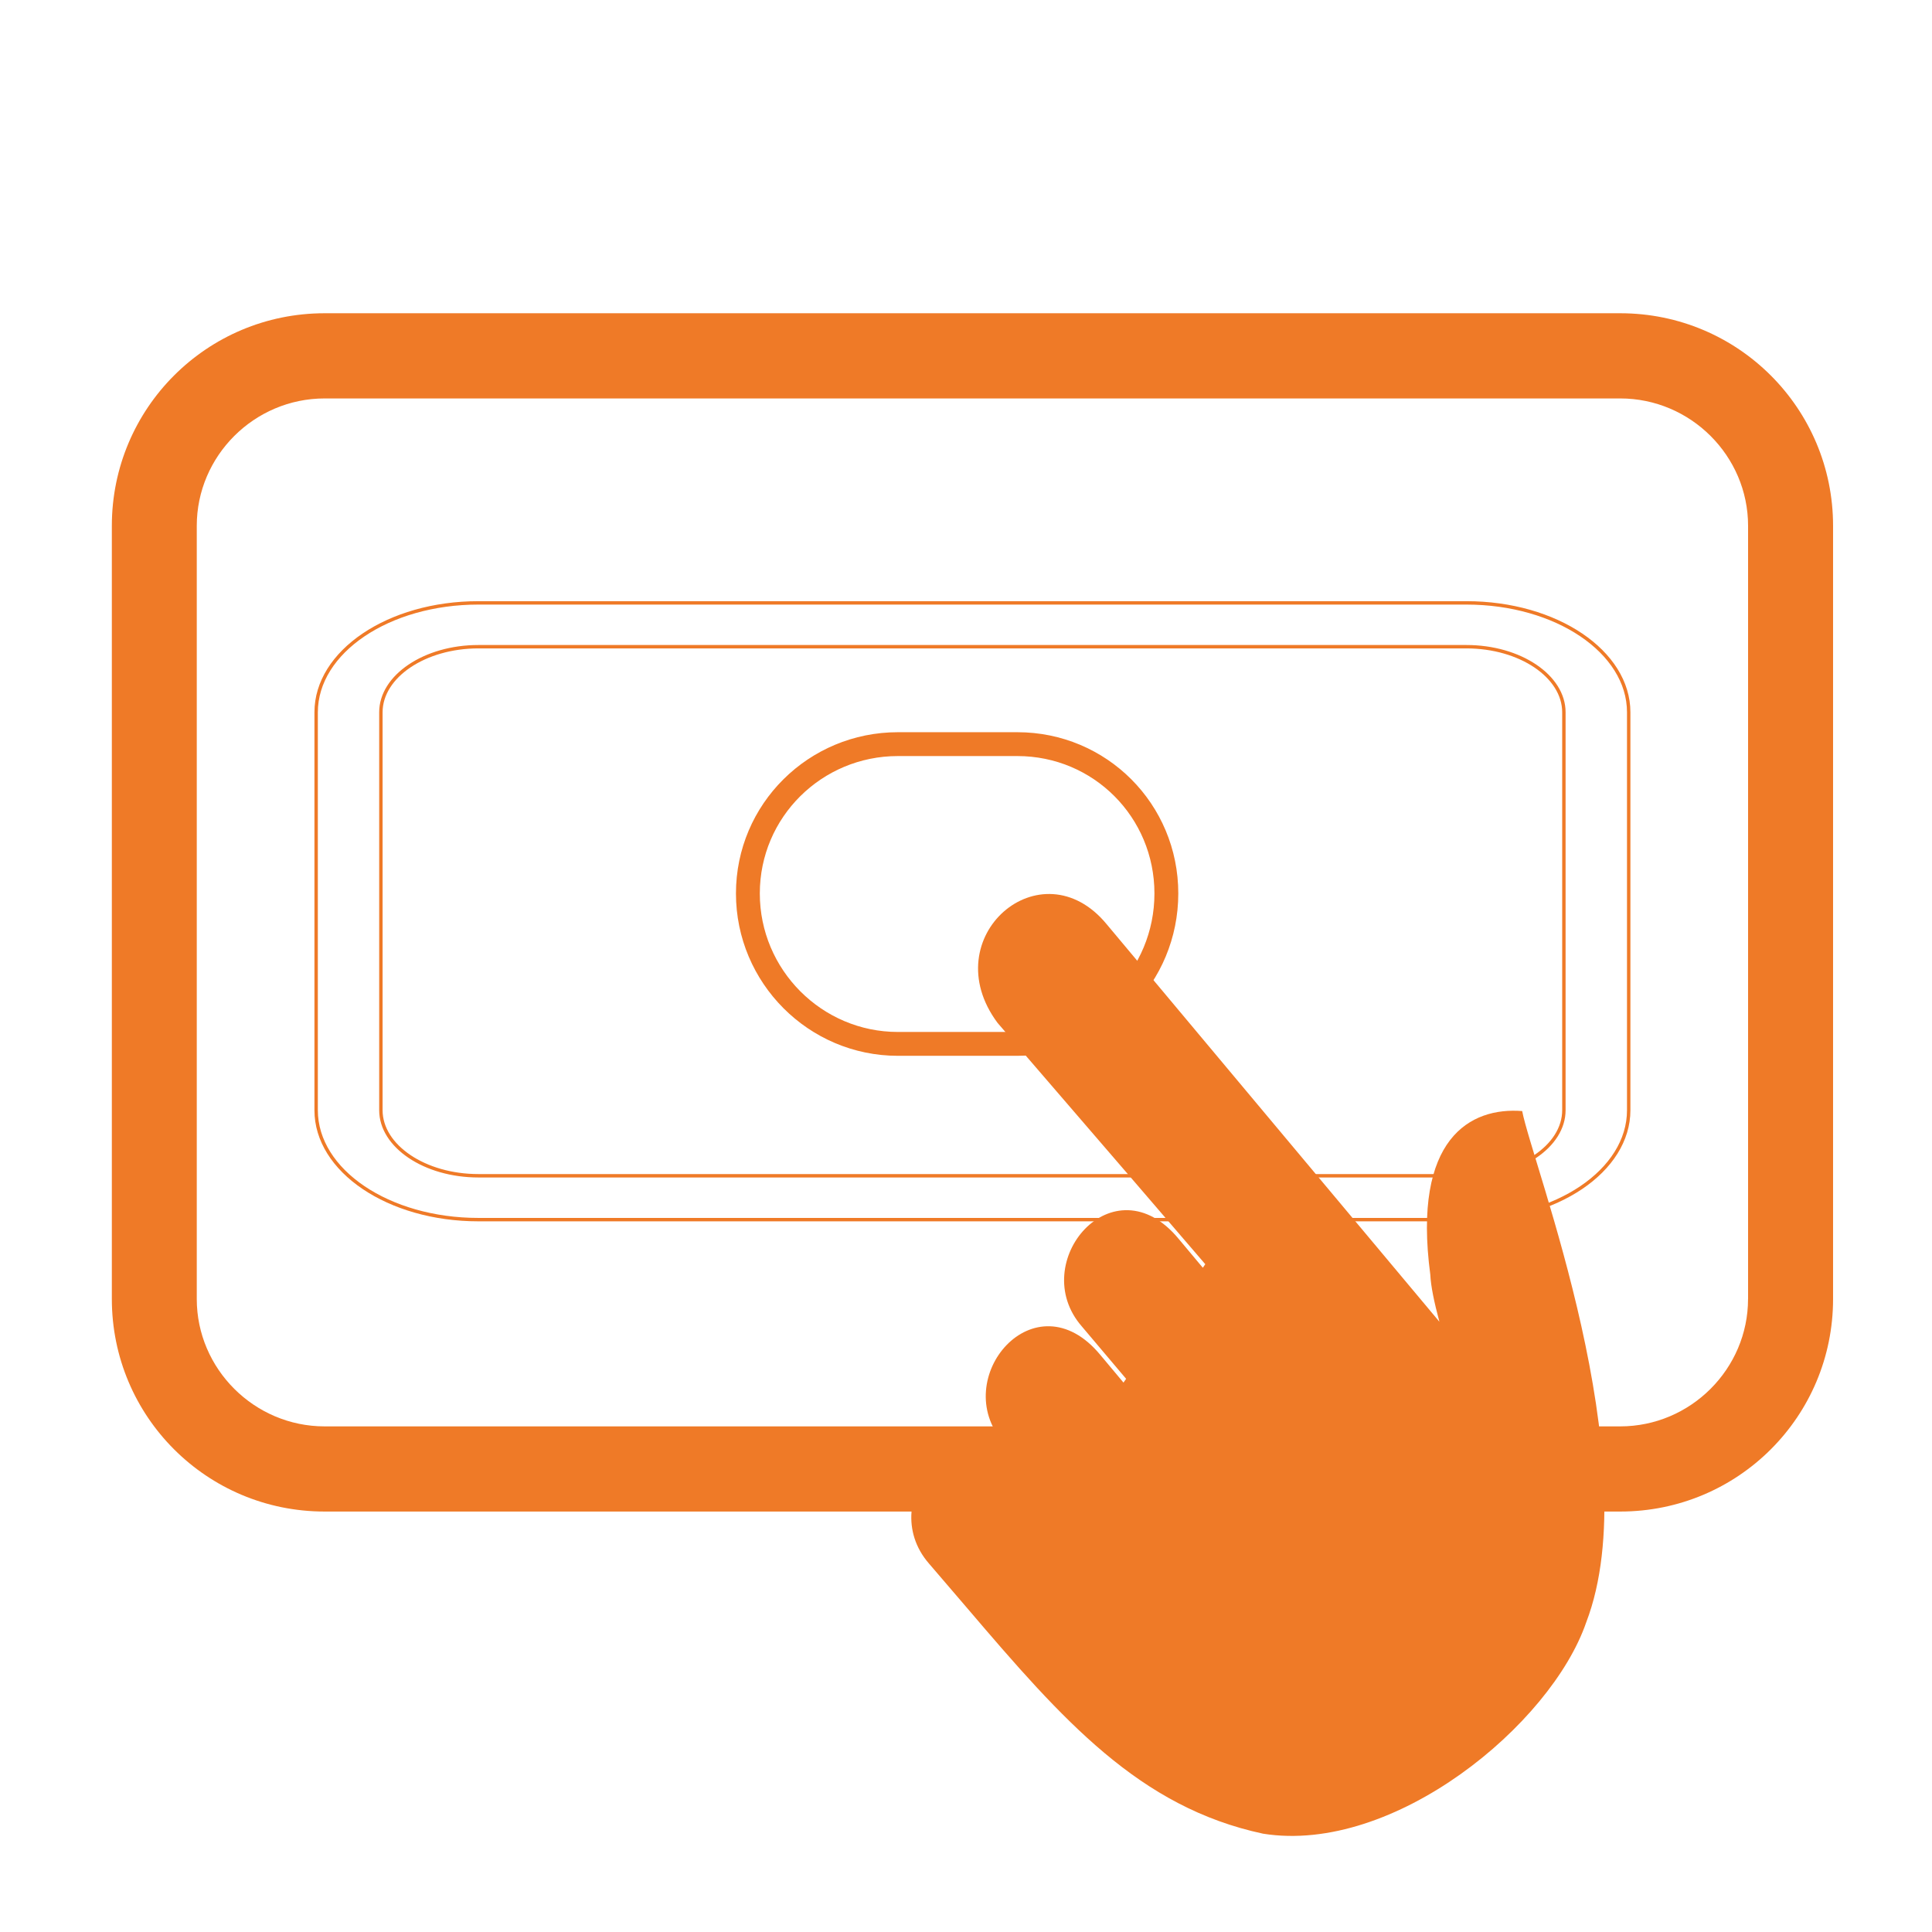
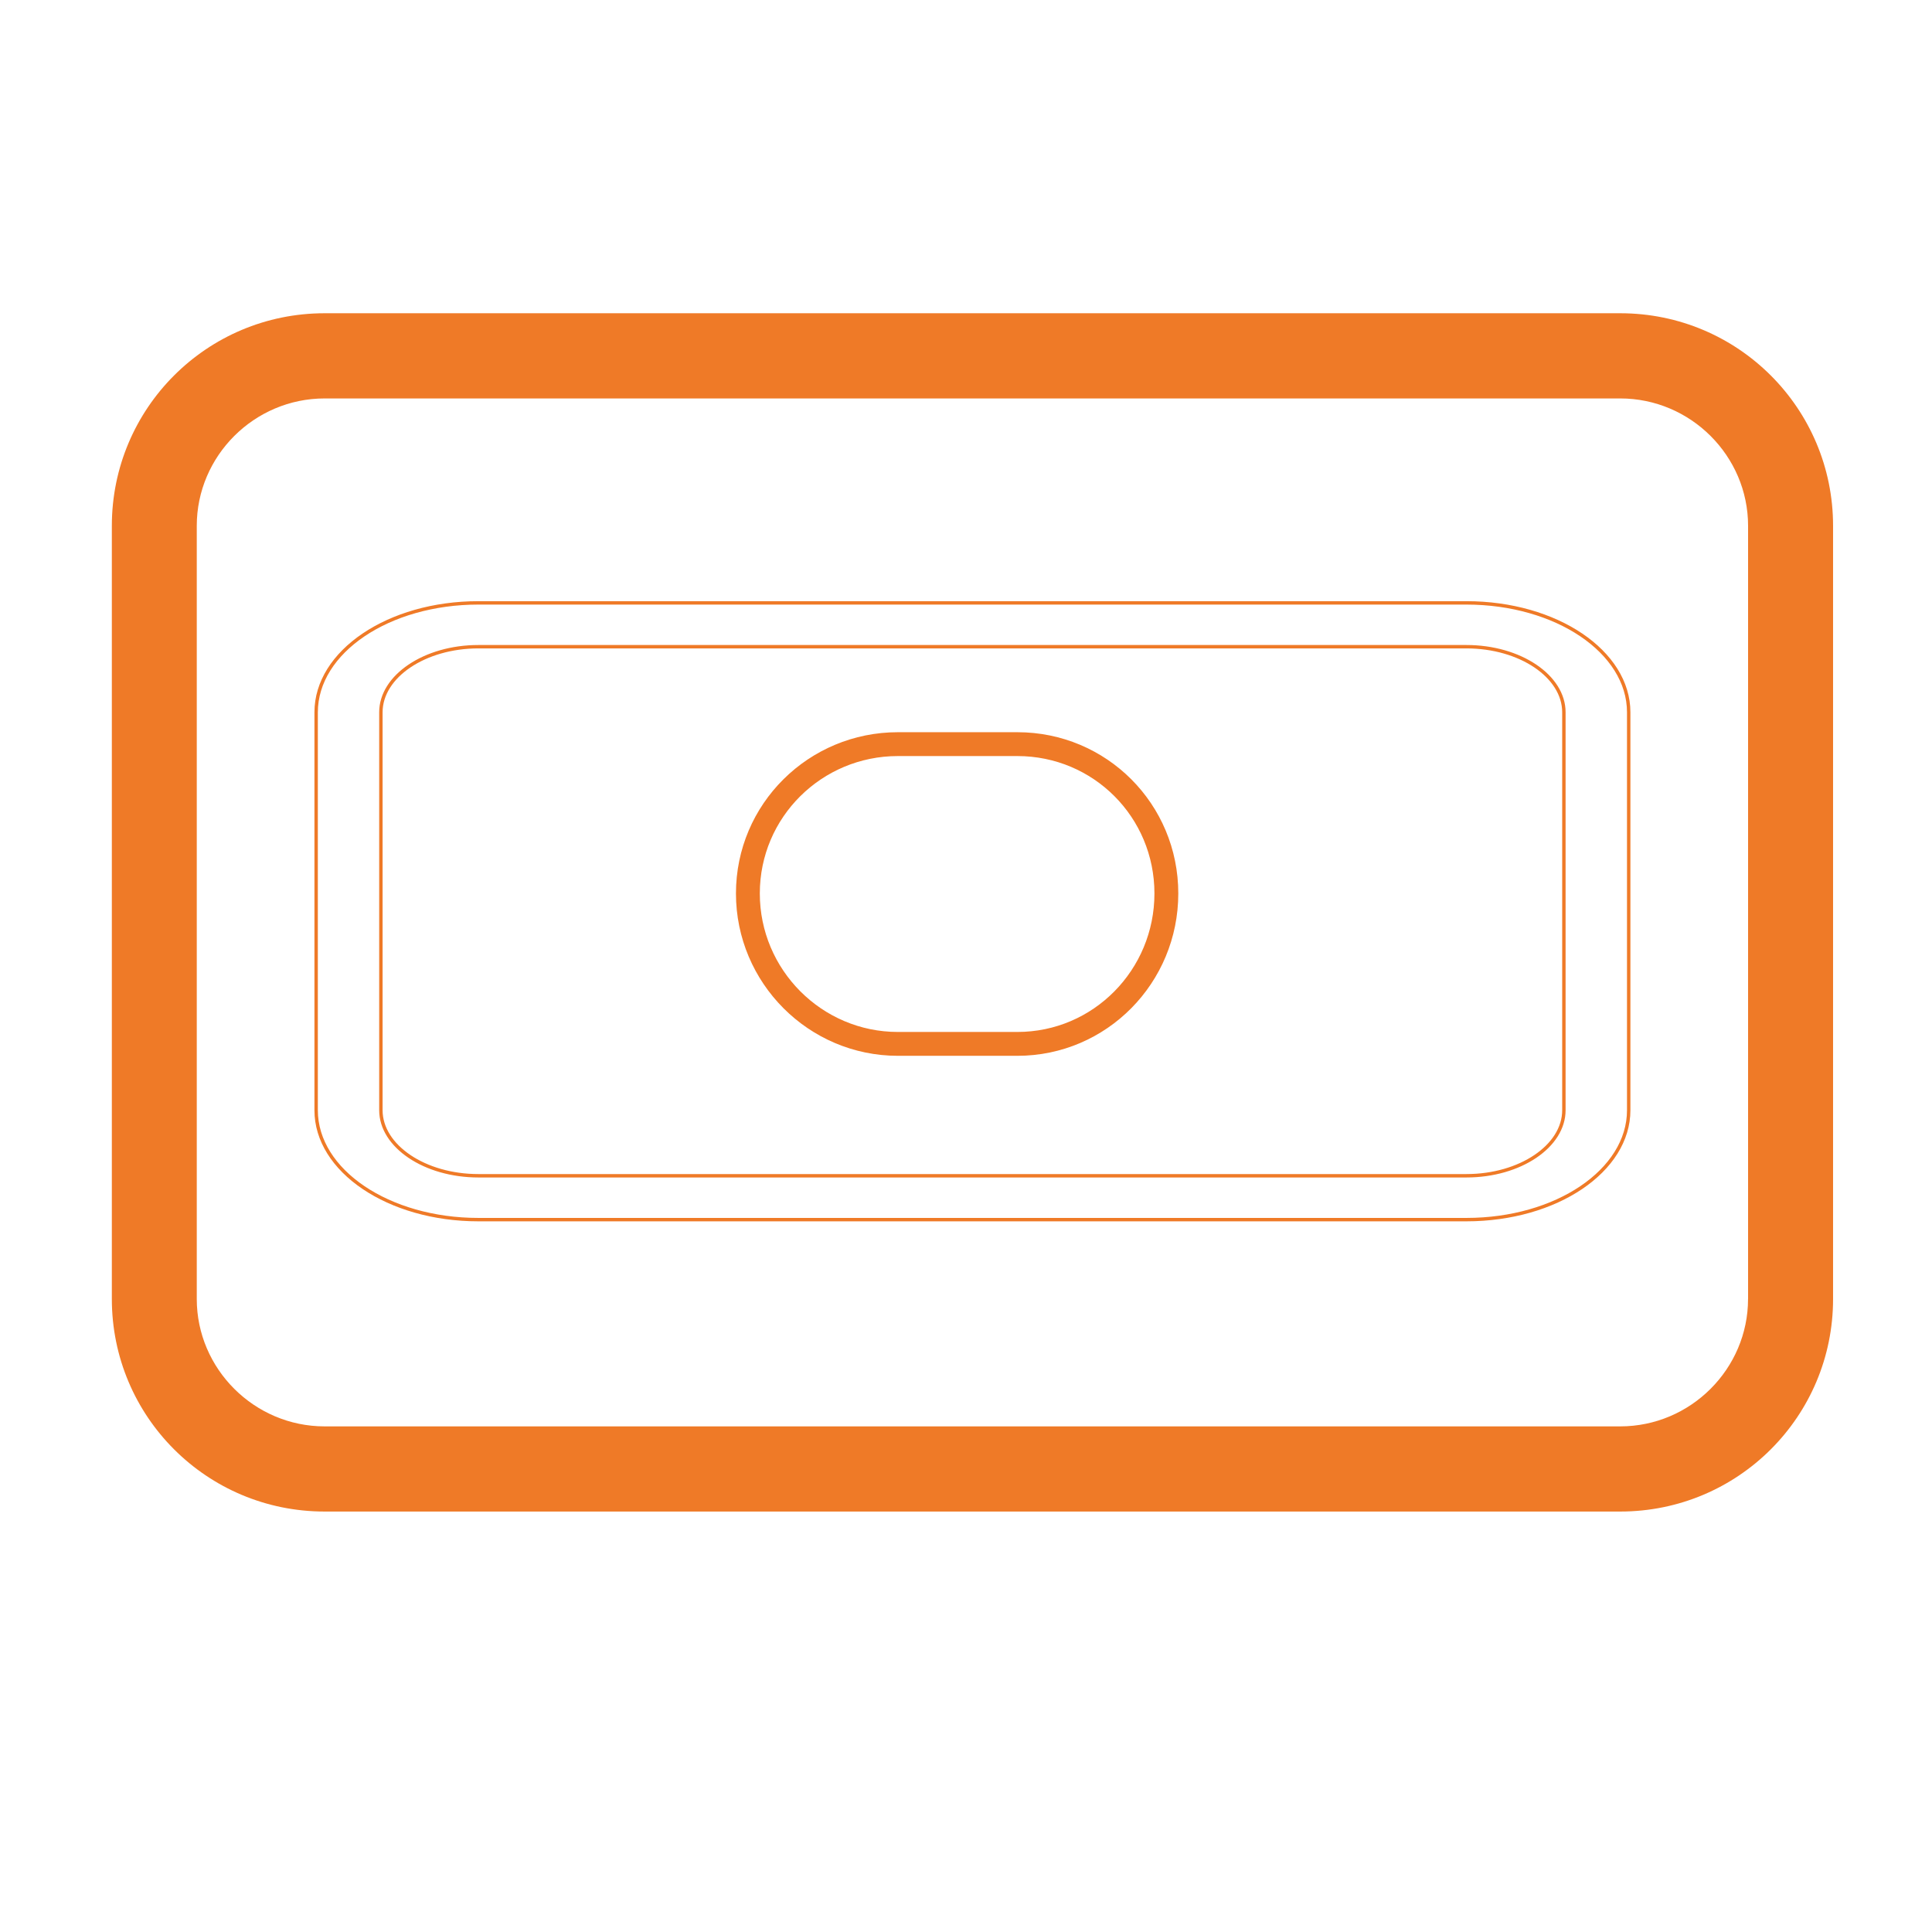
<svg xmlns="http://www.w3.org/2000/svg" version="1.1" id="Ebene_1" x="0px" y="0px" viewBox="0 0 566.93 566.93" style="enable-background:new 0 0 566.93 566.93;" xml:space="preserve">
  <style type="text/css">
	.st0{fill:#EF7A27;}
	.st1{fill:none;stroke:#EF7A27;stroke-width:7;stroke-miterlimit:10;}
	.st2{fill:none;stroke:#EF7A27;stroke-miterlimit:10;}
</style>
  <path class="st0" d="M-231.52,168.37h-88.91c-1.47,0-2.68,1.21-2.68,2.68c0,1.49,1.21,2.7,2.68,2.7h88.91c1.47,0,2.68-1.21,2.68-2.7  C-228.84,169.58-230.05,168.37-231.52,168.37z" />
  <path class="st0" d="M-367.78,143.69v-3.32c0-2.17,1.75-3.94,3.92-3.94h23.74c2.17,0,3.92,1.77,3.92,3.94l4.72-4.26  c-1.57-3.19-4.85-5.4-8.64-5.4h-23.74c-5.21,0-9.45,4.15-9.62,9.32c1.11,0.06,2.19,0.47,3.02,1.25L-367.78,143.69z" />
-   <path class="st0" d="M-353.93,165.86c0.02,0,0.06,0,0.08,0c0.02,0,0.06,0,0.08,0c0.77,0,1.49-0.28,2.06-0.79l32.66-29.55  c1.26-1.13,1.36-3.09,0.23-4.36c-0.58-0.64-1.42-1.02-2.28-1.02c-0.77,0-1.49,0.28-2.06,0.79l-30.68,27.75l-17.77-16.11  c-0.57-0.51-1.3-0.79-2.08-0.79c-0.87,0-1.7,0.38-2.28,1.02c-0.55,0.6-0.83,1.4-0.79,2.23s0.4,1.58,1,2.13l19.75,17.92  C-355.42,165.58-354.69,165.86-353.93,165.86z" />
-   <path class="st0" d="M-231.52,290.69h-88.91c-1.47,0-2.68,1.21-2.68,2.7c0,1.47,1.21,2.68,2.68,2.68h88.91  c1.47,0,2.68-1.21,2.68-2.68C-228.84,291.9-230.05,290.69-231.52,290.69z" />
  <path class="st0" d="M-228.95,91.67h-22.42l-11.42-14.79h-9.32h-9.51c1.09-2.25,1.74-5.4,1.74-8c0-10.06-9.23-19.23-20.6-19.23  s-20.6,9.17-20.6,19.23c0,2.6,0.62,5.75,1.74,8h-9.51h-9.32l-11.7,14.79h-22.13c-17.4,0-28.11,9.06-28.11,24.43v188.15  c0,15.36,10.72,28.47,28.11,28.47h143.06c17.4,0,28.13-13.11,28.13-28.47V116.11C-200.82,100.73-211.55,91.67-228.95,91.67z   M-300.5,57.07c6.74,0,12.21,5.85,12.21,11.81c0,2.83-1.26,6.08-3.3,8h-17.85c-2.02-1.92-3.28-5.17-3.28-8  C-312.71,62.92-307.25,57.07-300.5,57.07z M-328.69,85.88h8.06h40.26h8.06l10.92,14.28h-19h-40.26h-18.98L-328.69,85.88z   M-213.06,292.47c0,15.19-7.4,27.87-30.7,27.49H-357.2c-23.89,0.38-30.72-12.3-30.72-27.49V133.39c0-15.19,6.25-27.32,30.72-27.49  h113.43c23.89-0.42,30.7,12.3,30.7,27.49V292.47z" />
  <path class="st0" d="M-336.2,164.15c0,2.17-1.75,3.94-3.92,3.94h-23.74c-2.17,0-3.92-1.77-3.92-3.94v-7.43l-5.7-5.17v12.6  c0,5.32,4.32,9.66,9.62,9.66h23.74c5.3,0,9.62-4.34,9.62-9.66V148.2l-5.7,5.15C-336.2,153.35-336.2,164.15-336.2,164.15z" />
-   <path class="st0" d="M-340.12,191.88h-23.74c-5.3,0-9.62,4.34-9.62,9.66v23.79c0,5.32,4.32,9.66,9.62,9.66h23.74  c5.3,0,9.62-4.34,9.62-9.66v-23.79C-330.5,196.2-334.82,191.88-340.12,191.88z M-336.2,225.32c0,2.17-1.75,3.94-3.92,3.94h-23.74  c-2.17,0-3.92-1.77-3.92-3.94v-23.79c0-2.17,1.75-3.94,3.92-3.94h23.74c2.17,0,3.92,1.77,3.92,3.94V225.32z" />
  <path class="st0" d="M-340.12,253.03h-23.74c-5.3,0-9.62,4.34-9.62,9.66v23.79c0,5.32,4.32,9.66,9.62,9.66h23.74  c5.3,0,9.62-4.34,9.62-9.66v-23.79C-330.5,257.37-334.82,253.03-340.12,253.03z M-336.2,286.49c0,2.17-1.75,3.94-3.92,3.94h-23.74  c-2.17,0-3.92-1.77-3.92-3.94v-23.79c0-2.17,1.75-3.94,3.92-3.94h23.74c2.17,0,3.92,1.77,3.92,3.94V286.49z" />
  <path class="st0" d="M-231.52,229.52h-88.91c-1.47,0-2.68,1.21-2.68,2.68c0,1.49,1.21,2.68,2.68,2.68h88.91  c1.47,0,2.68-1.21,2.68-2.68S-230.05,229.52-231.52,229.52z" />
  <path class="st0" d="M-60.57,322.09c-12.79,7.75-25.59,15.51-38.38,23.26c-13.21,8-26.43,16.02-39.64,24.02  c-15.94,9.66-32.47,21.23-49.49,31.57c-14.3,8.7-21.15,14.57-36.09,19.68c-33.15,11.36-79.81-4.25-112.1-12.45  c-32.83-8.58-63.25-18.89-97.42-16.42c-10,0.72-11.57,5.94-16.94-2.6c-5.11-8.11-10.21-16.25-15.32-24.36  c-4.04-6.42-8.04-12.85-12.08-19.26c-4.3-6.87-8.64-13.72-13.02-20.53c18.3,1.58,40.94-13.96,59.09-18.17  c21.62-5.17,43.55-9.89,65.91-7.13c20.77,2.57,44.53,9.42,64.53,15.47c18.57,5.6,37.76,7.55,56.72,11.38  c12.79,2.58,41.72,4.32,50.02,16.34c8.42,12.17,3.62,26.02-7.34,29.55c-29.55,9.57-81.3,0.08-111.85-0.21  c31.62,6.43,82.79,16.11,114.93,8.62c19.91-4.64,24.23-31.77,8.62-47.28c6.85-2.38,13.19-5.08,19.28-7.91  c9.51-4.45,18.4-9.28,27.57-13.98c9.36-4.79,19.06-9.42,30.06-13.32c13.98-4.96,28.51-11.64,43.62-10.79  C-46.01,288.94-30.08,304.28-60.57,322.09z M-449.78,415.45c-1.21,5.11-37.76,11.68-42.57,12.72c-14.15,3.04-20.57,3.47-28.75-9.72  c-10.04-16.17-20.08-29.76-30.13-45.92c-4.32-6.96-18.3-28.09-20.94-36.32c-5.08-5.64,36.57-13.87,41.42-14.91  c13.92-3,21.83-4.74,30.04,8.72c10.21,16.74,20.43,33.49,30.64,50.23C-467.07,385.11-451.69,407.47-449.78,415.45  C-449.56,416.37-449.33,414.3-449.78,415.45z M-485.84,397.73c0-13.87-21.43-13.87-21.43,0  C-507.27,411.58-485.84,411.58-485.84,397.73z" />
  <path class="st0" d="M-358.52,226.92c0.02,0,0.06,0,0.08,0c0.02,0,0.06,0,0.08,0c0.77,0,1.49-0.28,2.06-0.79l32.66-29.55  c1.26-1.13,1.36-3.09,0.23-4.36c-0.58-0.64-1.42-1.02-2.28-1.02c-0.75,0-1.49,0.28-2.06,0.79l-30.68,27.75l-17.77-16.11  c-0.57-0.51-1.3-0.79-2.08-0.79c-0.87,0-1.7,0.38-2.28,1.02c-0.55,0.6-0.83,1.4-0.79,2.23s0.4,1.58,1,2.13l19.75,17.92  C-360.03,226.64-359.29,226.92-358.52,226.92z" />
  <path class="st1" d="M298.53,218.36h-35.05c-24.26,0-44.02,19.5-44.02,43.82c0,24.32,19.76,44.14,44.02,44.14h35.05  c24.27,0,43.73-19.82,43.73-44.14C342.26,237.87,322.8,218.36,298.53,218.36z" />
  <path class="st0" d="M475.44,91.92H95.26c-34.59,0-62.44,27.93-62.44,62.38v226.88c0,34.45,27.84,62.37,62.44,62.37h380.18  c34.6,0,62.46-27.92,62.46-62.37V154.3C537.9,119.85,510.03,91.92,475.44,91.92z M512.95,381.18c0,20.48-16.84,37.38-37.52,37.38  H95.26c-20.65,0-37.52-16.89-37.52-37.38V154.3c0-20.5,16.86-37.38,37.52-37.38h380.18c20.67,0,37.52,16.88,37.52,37.38V381.18z" />
  <path class="st2" d="M430.3,176.91H140.38c-26.38,0-47.61,14.37-47.61,32.11v116.77c0,17.73,21.23,32.1,47.61,32.1H430.3  c26.38,0,47.63-14.37,47.63-32.1V209.01C477.93,191.28,456.68,176.91,430.3,176.91z M458.91,325.78c0,10.54-12.84,19.24-28.61,19.24  H140.38c-15.75,0-28.61-8.69-28.61-19.24V209.01c0-10.55,12.86-19.24,28.61-19.24H430.3c15.77,0,28.61,8.69,28.61,19.24V325.78z" />
-   <path class="st0" d="M446.67,326.03c-15.12-1.18-32.28,7.89-26.96,48c0.16,3.4,1.12,8.03,2.67,13.82l-97.6-116.6  c-19.19-23.36-50.77,3.75-32.06,28.9l39.78,46.17l21.18,24.65l-0.72,1.04l-7.04-8.41c-19.21-23.34-44.78,6.89-28.48,25.61  l13.01,15.39l-0.77,1.11l-6.74-8.05c-19.22-23.34-44.78,6.89-28.49,25.61l12.79,14.93l-0.89,1.28l-5.26-6.28  c-19.21-23.33-44.78,6.89-28.49,25.61l11.3,13.18c27.99,32.83,50.38,58.31,86.74,66.09c38.4,6.14,84.51-32.03,94.82-62.01  C483.67,428.55,449.69,341.67,446.67,326.03z" />
</svg>